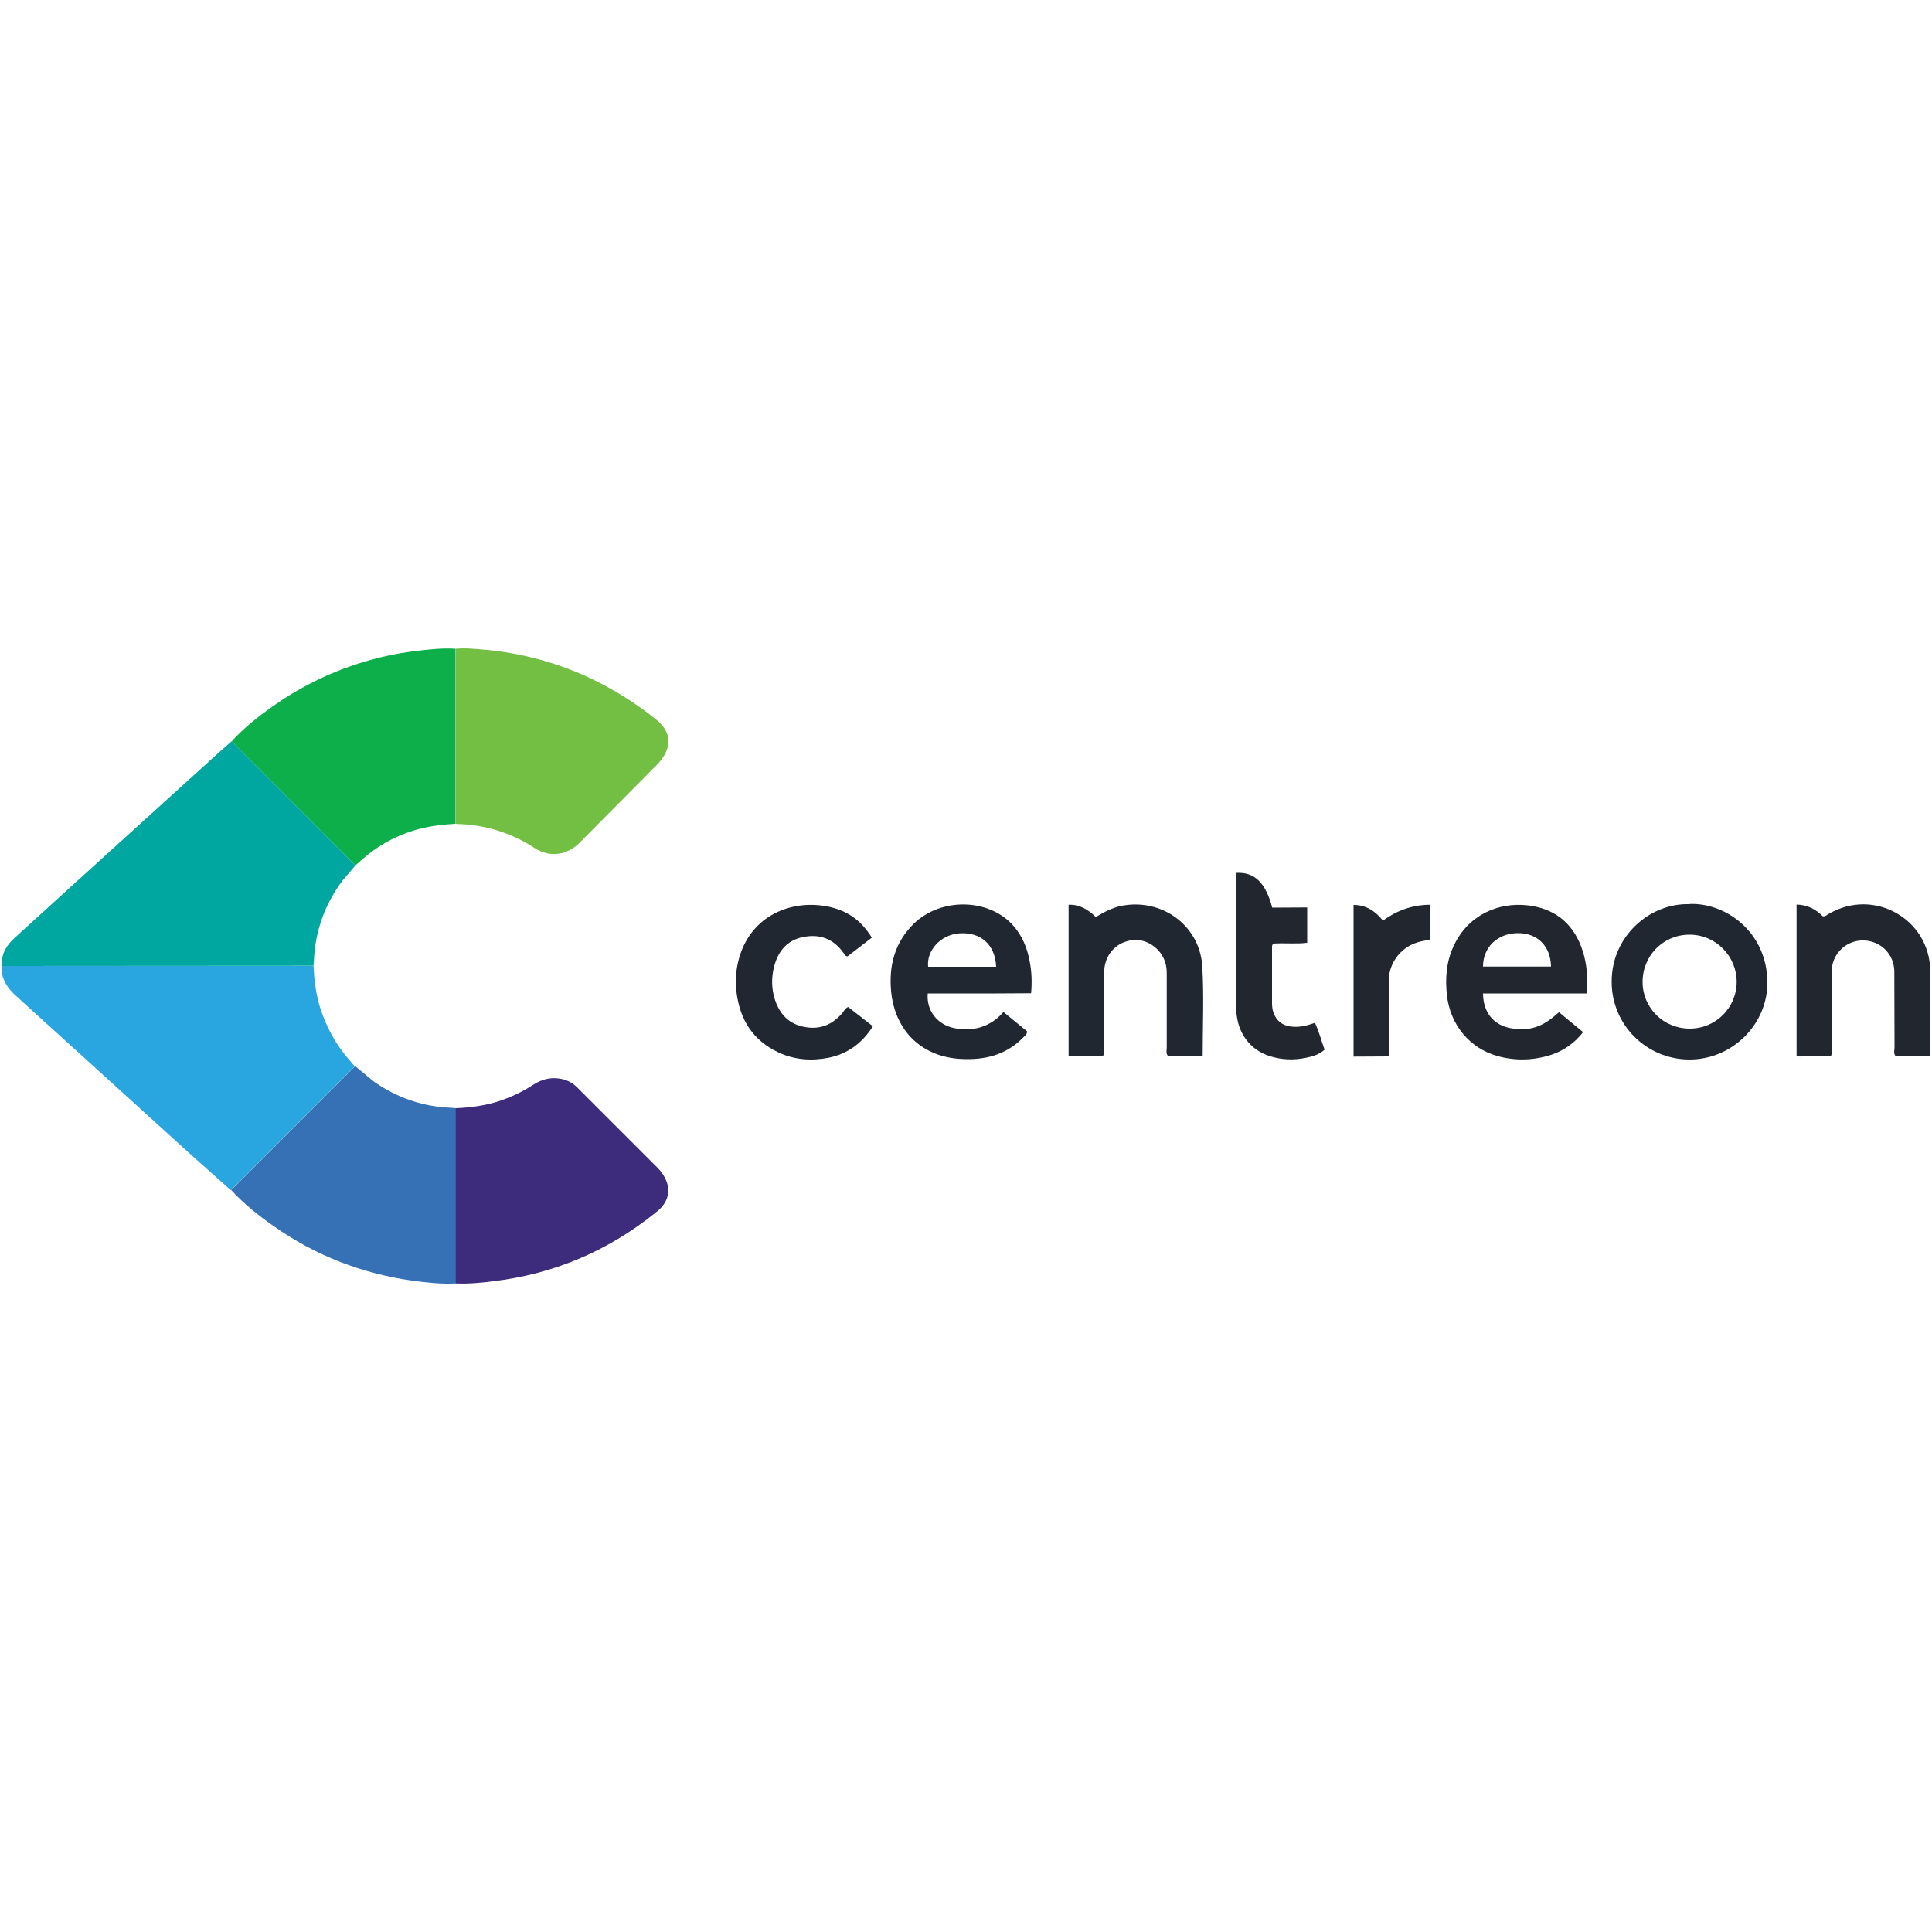
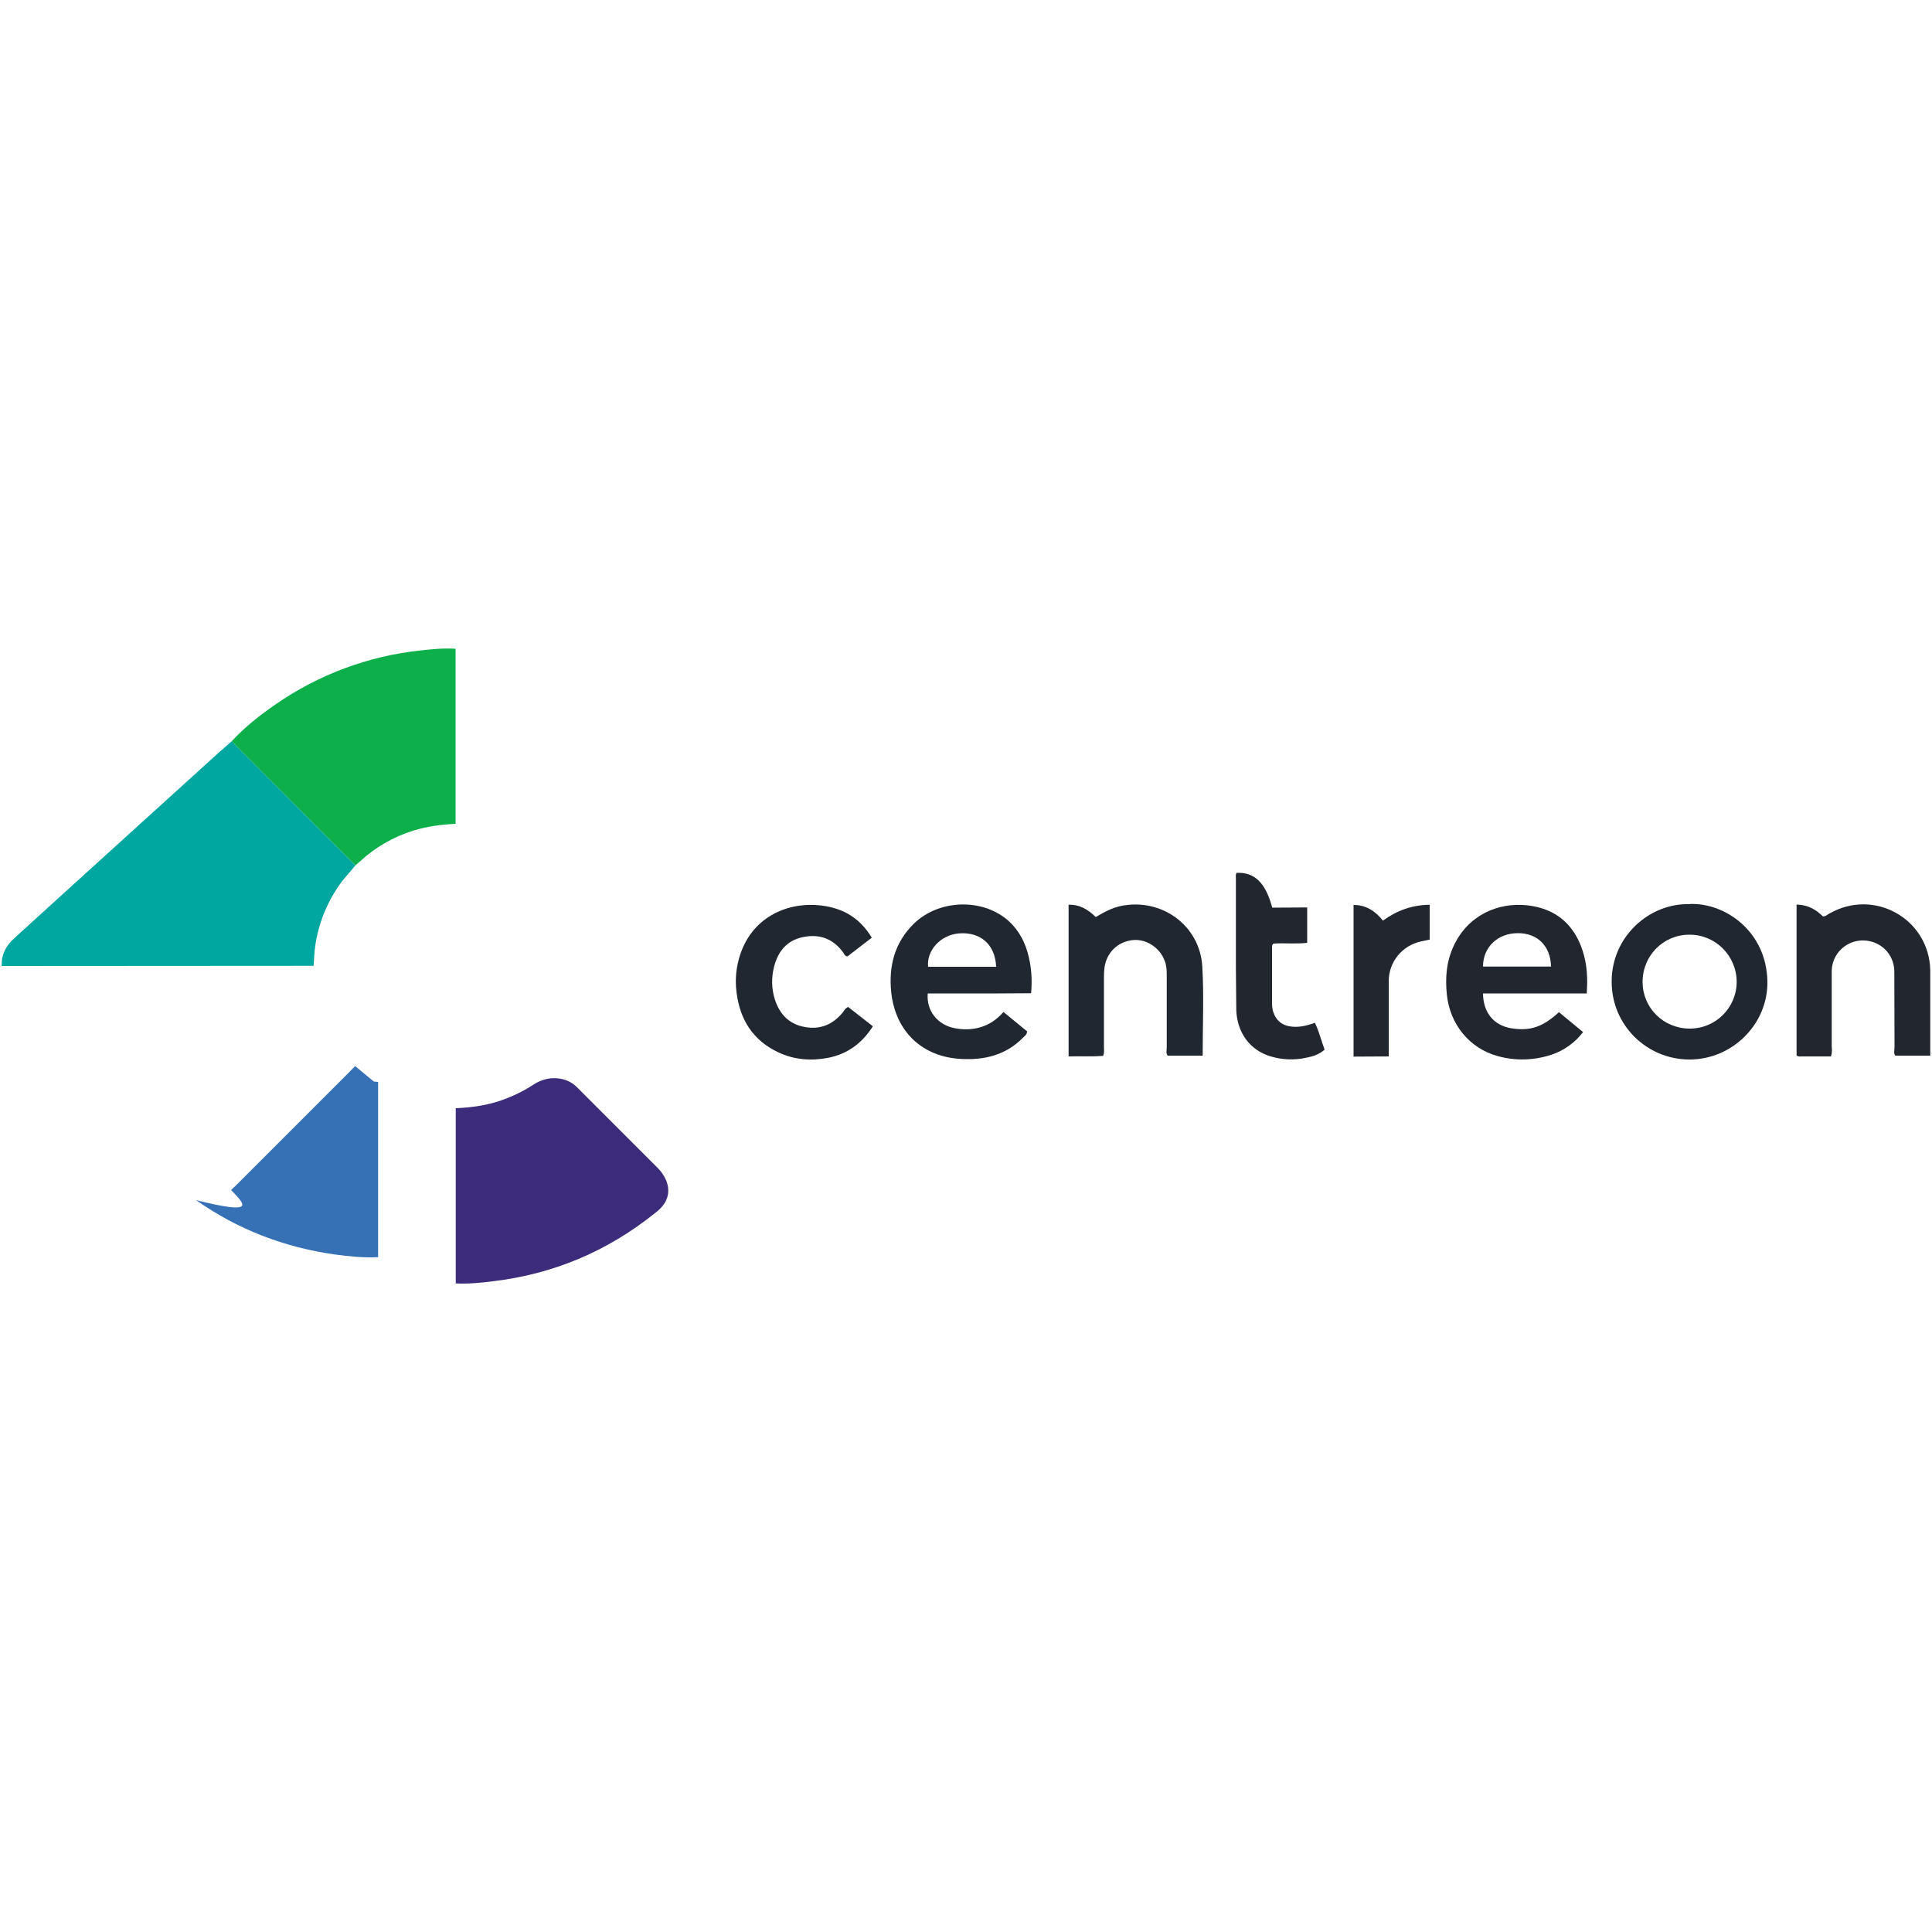
<svg xmlns="http://www.w3.org/2000/svg" version="1.1" id="Layer_1" x="0px" y="0px" viewBox="0 0 1000 1000" style="enable-background:new 0 0 1000 1000;" xml:space="preserve">
  <style type="text/css">
	.st0{fill-rule:evenodd;clip-rule:evenodd;fill:#00A7A0;}
	.st1{fill-rule:evenodd;clip-rule:evenodd;fill:#29A6DF;}
	.st2{fill-rule:evenodd;clip-rule:evenodd;fill:#3671B6;}
	.st3{fill-rule:evenodd;clip-rule:evenodd;fill:#0DAF4B;}
	.st4{fill-rule:evenodd;clip-rule:evenodd;fill:#3D2C7B;}
	.st5{fill-rule:evenodd;clip-rule:evenodd;fill:#72BF44;}
	.st6{fill-rule:evenodd;clip-rule:evenodd;fill:#212730;}
	.st7{fill-rule:evenodd;clip-rule:evenodd;fill:#21262F;}
</style>
  <g>
    <path class="st0" d="M184,447.9l-6.7,7.9c-9.1,12-14.3,26.5-14.8,41.5l-0.2,2.6L0.9,500c-0.3-5.9,2.2-10.5,6.4-14.3L34,461.4   l78.5-71.2l7.5-6.6l2.8,3L184,447.9L184,447.9z" />
-     <path class="st1" d="M1,500l161.3,0c0.3,7.2,1.2,14.3,3.3,21.2c3.2,10.4,8.4,19.8,15.6,27.9l2.4,2.8l-2.3,2.4l-59.7,59.7l-2.2,2   l-20.4-18.2l-91-82.6c-3.5-3.2-6.1-6.8-7-11.4C0.8,502.5,0.8,501.2,1,500L1,500z" />
-     <path class="st2" d="M119.6,615.9l2.2-2l59.7-59.7l2.3-2.4l9.7,8c12.1,8.5,25.6,13.1,40.4,13.6l2.2,0.2l0,90.7   c-7.6,0.4-15.1-0.4-22.5-1.4c-26.1-3.7-50.1-12.9-71.7-28.1C133.8,629.2,126.2,623.1,119.6,615.9L119.6,615.9z" />
+     <path class="st2" d="M119.6,615.9l2.2-2l59.7-59.7l2.3-2.4l9.7,8l2.2,0.2l0,90.7   c-7.6,0.4-15.1-0.4-22.5-1.4c-26.1-3.7-50.1-12.9-71.7-28.1C133.8,629.2,126.2,623.1,119.6,615.9L119.6,615.9z" />
    <path class="st3" d="M184,447.9l-61.2-61.3l-2.8-3c6.7-7.3,14.5-13.4,22.6-19c22.2-15.4,47.9-25,74.8-27.9   c6.1-0.7,12.2-1.3,18.4-0.9l0,90.6c-7.4,0.4-14.7,1.3-21.8,3.5c-10.3,3.2-19.7,8.6-27.6,15.9L184,447.9L184,447.9z" />
    <path class="st4" d="M235.9,664.3v-90.7c7.5-0.3,15-1.3,22.2-3.6c6.3-2.1,12.4-4.9,18-8.6c4.2-2.7,8.7-3.9,13.7-3.1   c3.3,0.5,6.4,2,8.8,4.4l41.9,41.9c1.7,1.7,3,3.6,4,5.7c2.5,5.4,1.6,10.7-2.5,15c-1,1-2,1.9-3.1,2.7c-24.6,19.7-52.5,31.5-83.9,35.2   C248.8,664,242.4,664.6,235.9,664.3L235.9,664.3z" />
-     <path class="st5" d="M235.9,426.4l0-90.6c5.1-0.5,10.1,0.1,15.1,0.5c18.1,1.6,35.8,6.3,52.3,13.7c13.1,6,25.3,13.5,36.4,22.5   c7.5,6.1,8.3,13.4,2.4,21c-0.9,1.2-1.9,2.2-3,3.3L300,436.2c-6.1,6.2-15.2,8-23.2,2.8c-11.9-7.8-25.8-12.2-40.1-12.5   c-0.2,0-0.5-0.1-0.7-0.1L235.9,426.4z" />
    <path class="st6" d="M519.4,523.8l12.2,10c0,1.7-1.1,2.3-1.9,3.1c-8.9,9.2-20.1,11.9-32.4,11.2c-20.1-1.1-33.8-14.3-36-34.4   c-1.4-13.6,1.7-25.8,11.7-35.6c13.9-13.5,38.3-13.2,51,0.5c5,5.4,7.7,12,9,19.2c1,5.2,1.2,10.4,0.7,16.3l-17.8,0.1h-35.7   c-0.8,9,5.1,16.3,14,18c9,1.7,18.1-0.3,25-8.2L519.4,523.8z M515.6,500.4c-0.5-11.7-8.2-18-18.9-17.3c-10.2,0.7-17.2,9.2-16.3,17.3   H515.6z" />
    <path class="st7" d="M806.9,523.9l12.5,10.3c-4.1,5.4-9.8,9.5-16.3,11.7c-9.1,3-18.8,3.3-28,0.7c-14.5-4-24.6-16.4-26.2-31.7   c-0.9-8.5-0.3-16.9,3.3-24.8c7.4-16.5,23.3-23.2,38.4-21.5c19.4,2.2,27.2,15.6,29.9,28.6c1.1,5.4,1.2,11,0.8,17h-53.7   c0.1,9.9,5.5,16.4,14.4,18C791.9,533.8,798.4,531.7,806.9,523.9L806.9,523.9z M802.8,500.3c-0.2-10.6-7-17.4-17.3-17.3   c-10.4,0.1-17.9,7.3-17.9,17.3H802.8L802.8,500.3z" />
    <path class="st6" d="M567.1,474.7c4.2-2.5,8.4-4.8,13.2-5.8c20.9-4.2,40.7,10,42,31.3c0.9,15.3,0.2,30.6,0.2,46.2h-18.1   c-1-1.2-0.5-2.9-0.5-4.4v-37.2c0-2.5-0.1-5-1-7.3c-2.4-6.9-9.6-11.7-16.7-10.9c-7.8,0.9-13.4,6.5-14.5,14.1   c-0.2,1.6-0.3,3.2-0.3,4.8l0,36.3c0,1.4,0.3,2.9-0.4,4.7c-5.8,0.5-11.7,0.1-17.9,0.3v-78.5c5.8-0.2,10.1,2.5,14,6.3L567.1,474.7z    M874.6,467.9c18.4-0.7,39.7,14.2,40.2,40c0.4,22.1-18.1,40.5-40.3,40.5c-22.2,0-40.3-17.9-40.3-40.1c0-0.1,0-0.1,0-0.2   c-0.1-23.4,19.7-40.8,40.4-40.1H874.6z M874.4,483.8c-13.6,0-24.3,11-24.2,24.6c0.1,13.4,10.9,24,24.4,24   c13.4,0,24.2-10.7,24.3-24.1C898.9,494.7,887.9,483.7,874.4,483.8L874.4,483.8z" />
    <path class="st7" d="M947.7,546.8c-5.2,0-10.3,0-15.4,0c-0.7,0-1.5,0.2-2.4-0.5v-78.1c5.7,0.1,10,2.5,13.6,6.1   c1.5,0.1,2.3-0.9,3.3-1.4c23.2-13.4,51.8,2.7,52.3,29.4l0,44.1h-18.1c-1-1.3-0.4-2.9-0.4-4.4l-0.1-38.9c0-7.7-4.9-13.9-12.1-15.8   c-10-2.6-19.8,4.5-20.3,14.8l0,4.4l0,35.4C948.2,543.3,948.4,544.7,947.7,546.8L947.7,546.8z" />
    <path class="st6" d="M451.3,485.3l-12.6,9.7c-1.4,0-1.7-1.2-2.2-1.9c-5.2-7.2-12.2-9.8-20.7-8.1c-8.3,1.6-13,7.2-15.1,15.2   c-1.5,5.7-1.4,11.7,0.4,17.2c2.5,7.7,7.5,12.8,15.6,14.2c7.9,1.4,14.3-1.3,19.4-7.4c0.8-1,1.3-2.3,2.9-3l12.8,10   c-5.6,8.8-13.1,14.3-23,16.3c-8.8,1.7-17.5,1.1-25.7-2.7c-13.4-6.2-20.2-17.1-21.9-31.4c-0.7-5.8-0.3-11.3,1.2-16.9   c5.8-21.6,25.1-30,42.8-27.8c11.9,1.5,20.2,6.9,26.2,16.9L451.3,485.3z" />
    <path class="st7" d="M676.6,469.7V488c-5.9,0.7-11.7,0-17.4,0.4c-0.8,0.5-0.8,1.3-0.8,2l0,28.9c0,1.6,0.2,3.2,0.7,4.7   c1.5,4.3,4.5,6.7,8.9,7.3c3.7,0.5,7.2,0,12.6-1.9c2.1,4.4,3.3,9.2,5,13.9c-2.9,2.6-6.2,3.5-9.6,4.2c-6.2,1.3-12.5,1.1-18.6-0.8   c-10.4-3.2-17-12.1-17.5-23.7l-0.2-21.9v-46.4c0-1-0.2-1.9,0.3-2.9c9.3-0.5,15.1,5.1,18.5,18L676.6,469.7L676.6,469.7z    M740.1,486.3l-4.7,1c-9.7,2.2-16.5,10.5-16.6,20.4l0,39.1l-18.2,0.1v-78.5c6.4,0,11.2,3.1,15.2,8.1c7.2-5.2,15.1-8.1,24.2-8.2   v18.1H740.1z" />
  </g>
</svg>